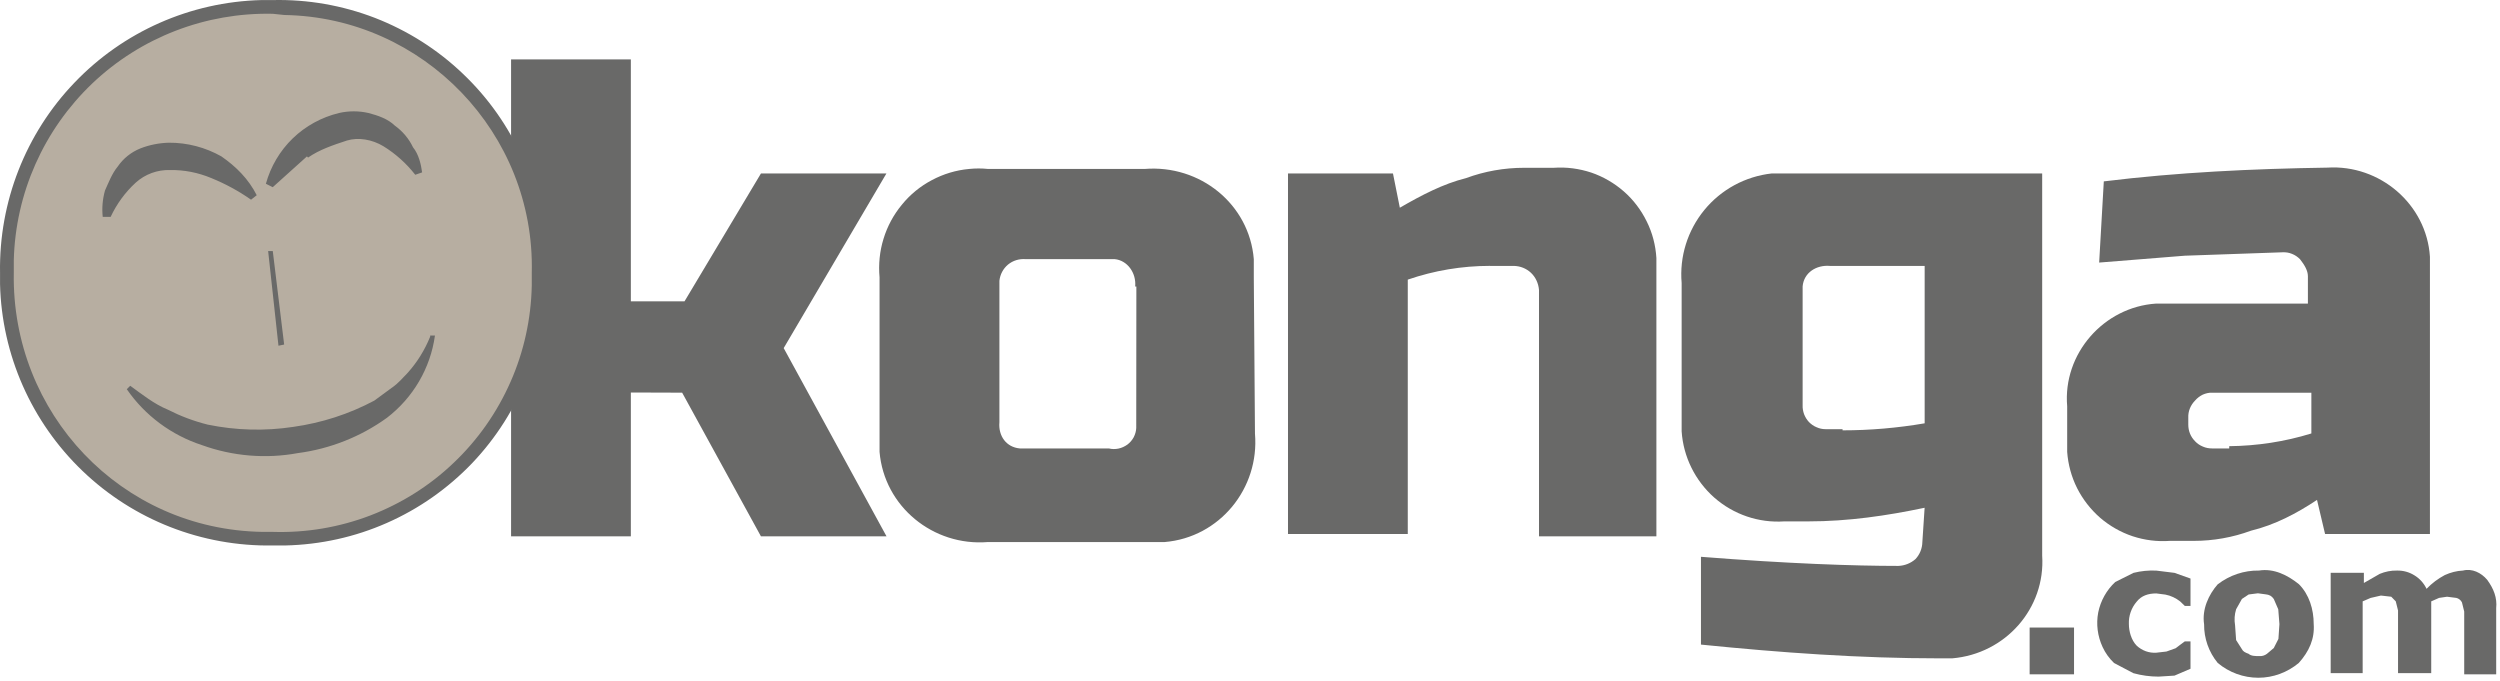
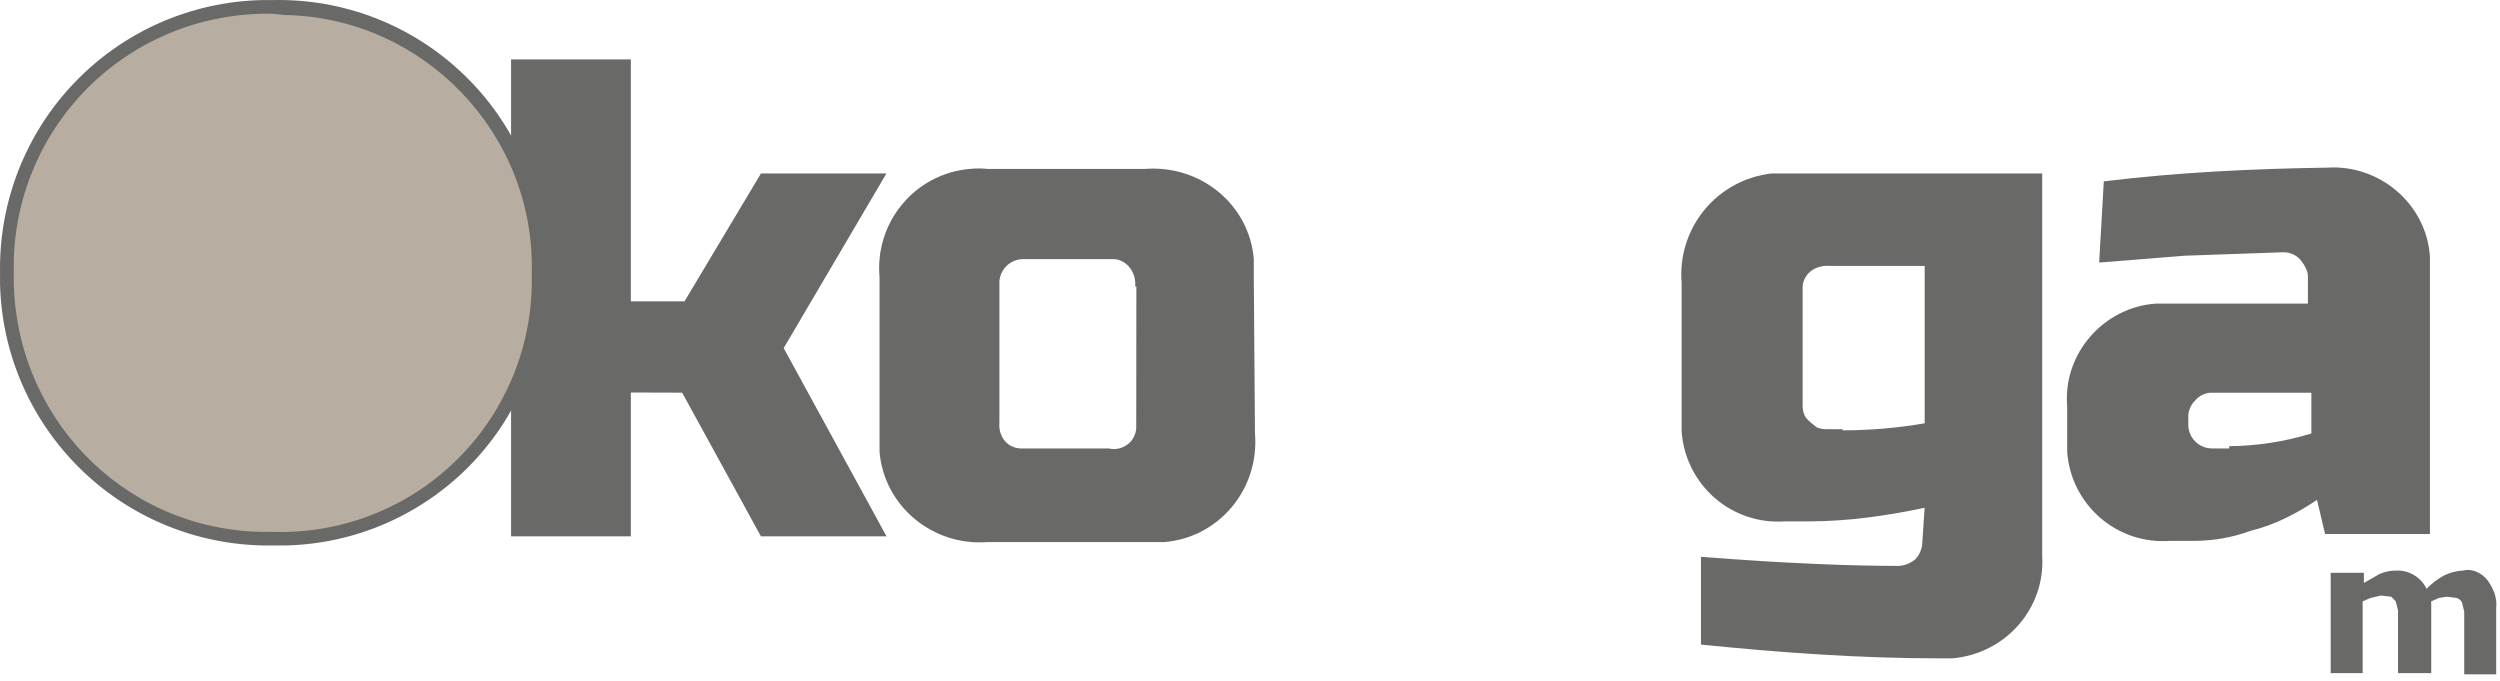
<svg xmlns="http://www.w3.org/2000/svg" width="598" height="163" viewBox="0 0 598 163" fill="none">
  <path d="M150.899 93.886V128.287H122.249V14.207H150.899V72.076H163.739L182.019 41.496H212.029L187.459 83.266L212.059 128.297H182.019L163.169 93.927L150.899 93.886Z" fill="#696968" />
  <path d="M300.189 103.727L299.909 66.347V61.986C298.839 48.867 287.099 39.316 273.729 40.416H236.389C234.839 40.257 233.319 40.257 231.799 40.416C228.669 40.697 225.669 41.617 222.919 43.077C220.169 44.526 217.699 46.526 215.739 48.956C213.749 51.356 212.259 54.106 211.339 57.117C210.419 60.087 210.109 63.217 210.389 66.347V108.087C211.499 121.177 223.229 130.727 236.319 129.657H278.599C291.739 128.547 301.289 116.817 300.189 103.727ZM271.789 102.367C271.759 103.127 271.539 103.887 271.189 104.577C270.809 105.277 270.299 105.877 269.669 106.347C269.039 106.787 268.339 107.137 267.549 107.297C266.789 107.457 265.999 107.457 265.239 107.267H243.959C240.699 106.987 238.769 104.267 239.059 101.007V67.177C239.219 65.656 239.949 64.266 241.119 63.286C242.319 62.306 243.809 61.867 245.359 61.986H266.639C269.639 62.267 271.829 65.246 271.539 68.537H271.819L271.789 102.367Z" fill="#696968" />
-   <path d="M356.409 63.596C349.709 63.596 343.069 64.707 336.739 66.886V127.727H308.089V41.496H333.199L334.839 49.687C340.029 46.687 345.209 43.967 350.679 42.606C355.109 40.967 359.819 40.136 364.559 40.136H371.639C374.679 39.916 377.739 40.327 380.619 41.276C383.499 42.257 386.149 43.806 388.429 45.797C390.709 47.786 392.569 50.257 393.899 52.977C395.259 55.697 396.019 58.666 396.209 61.706V128.297H368.129V69.356C367.999 67.806 367.339 66.317 366.199 65.247C365.089 64.207 363.639 63.636 362.119 63.606H356.409V63.596Z" fill="#696968" />
-   <path d="M488.489 132.907V41.487H423.819C417.499 42.187 411.709 45.317 407.689 50.217C403.669 55.117 401.709 61.377 402.249 67.707V103.187C402.659 109.287 405.479 114.977 410.059 119.027C414.679 123.077 420.679 125.127 426.819 124.717H432.539C442.089 124.717 451.349 123.357 460.369 121.457L459.829 129.647C459.799 131.167 459.229 132.617 458.189 133.727C457.049 134.737 455.599 135.307 454.079 135.367C443.459 135.367 427.609 134.827 406.869 133.187V154.187C425.999 156.117 444.819 157.477 463.909 157.477H466.949C479.759 156.407 489.309 145.467 488.489 132.907ZM460.379 101.257C453.899 102.367 447.319 102.937 440.739 102.937V102.657H436.629C435.899 102.657 435.179 102.497 434.509 102.187C433.809 101.907 433.209 101.457 432.709 100.957C432.199 100.417 431.819 99.787 431.539 99.087C431.289 98.387 431.159 97.667 431.189 96.937V68.507C431.469 65.217 434.479 63.317 437.739 63.607H460.379V101.257Z" fill="#696968" />
+   <path d="M488.489 132.907V41.487H423.819C417.499 42.187 411.709 45.317 407.689 50.217C403.669 55.117 401.709 61.377 402.249 67.707V103.187C402.659 109.287 405.479 114.977 410.059 119.027C414.679 123.077 420.679 125.127 426.819 124.717H432.539C442.089 124.717 451.349 123.357 460.369 121.457L459.829 129.647C459.799 131.167 459.229 132.617 458.189 133.727C457.049 134.737 455.599 135.307 454.079 135.367C443.459 135.367 427.609 134.827 406.869 133.187V154.187C425.999 156.117 444.819 157.477 463.909 157.477H466.949C479.759 156.407 489.309 145.467 488.489 132.907ZM460.379 101.257C453.899 102.367 447.319 102.937 440.739 102.937V102.657H436.629C435.899 102.657 435.179 102.497 434.509 102.187C432.199 100.417 431.819 99.787 431.539 99.087C431.289 98.387 431.159 97.667 431.189 96.937V68.507C431.469 65.217 434.479 63.317 437.739 63.607H460.379V101.257Z" fill="#696968" />
  <path d="M556.699 40.096C538.709 40.377 520.969 41.206 503.229 43.386L502.119 62.806L522.579 61.166L546.039 60.346C546.799 60.316 547.559 60.437 548.249 60.727C548.979 61.007 549.609 61.456 550.149 61.986C551.219 63.346 552.049 64.707 552.049 66.067V72.617H515.749C503.199 73.436 493.389 84.636 494.469 97.186V108.097C494.689 111.097 495.479 114.037 496.839 116.757C498.199 119.447 500.069 121.847 502.339 123.837C504.619 125.797 507.269 127.317 510.119 128.267C512.999 129.217 516.029 129.597 519.039 129.377H524.759C529.409 129.377 534.059 128.557 538.419 126.947C544.139 125.557 549.329 122.837 554.229 119.577L556.159 127.737H581.239V61.416C580.439 48.856 569.249 39.306 556.699 40.096ZM552.869 103.687C546.509 105.647 539.909 106.657 533.229 106.727V107.267H529.149C528.389 107.267 527.629 107.137 526.939 106.827C526.239 106.547 525.609 106.127 525.109 105.597C524.569 105.057 524.129 104.427 523.849 103.727C523.569 103.027 523.439 102.307 523.439 101.547V99.906C523.409 99.147 523.529 98.416 523.819 97.697C524.099 96.996 524.519 96.367 525.049 95.826C525.559 95.227 526.189 94.757 526.879 94.406C527.609 94.087 528.369 93.897 529.159 93.936H552.879V103.687H552.869Z" fill="#696968" />
-   <path d="M496.109 150.107H485.489V161.297H496.109V150.107Z" fill="#696968" />
-   <path d="M516.319 161.847C514.299 161.847 512.269 161.567 510.309 161.027L505.689 158.597C504.519 157.487 503.599 156.197 502.939 154.767C501.739 152.177 501.359 149.297 501.899 146.477C502.469 143.697 503.889 141.137 505.979 139.207L510.339 137.027C512.109 136.587 513.949 136.397 515.779 136.487L520.139 137.027L523.969 138.387V144.937H522.609L521.499 143.867C520.459 143.047 519.259 142.477 517.959 142.227L515.779 141.947C513.849 141.947 512.239 142.487 511.129 143.877C509.829 145.367 509.139 147.327 509.229 149.287C509.229 150.927 509.769 153.117 511.129 154.477C511.759 155.047 512.489 155.487 513.279 155.777C514.069 156.057 514.919 156.187 515.779 156.127L518.209 155.847L520.419 155.057L521.499 154.237L522.609 153.417H523.969V159.967L520.139 161.607L516.319 161.847Z" fill="#696968" />
-   <path d="M553.439 149.287C553.439 145.747 552.359 142.207 549.899 139.737C547.179 137.557 543.889 135.907 540.349 136.477C536.779 136.417 533.329 137.587 530.479 139.767C528.299 142.237 526.679 145.777 527.219 149.317C527.189 152.697 528.329 155.957 530.479 158.577C533.199 160.857 536.649 162.117 540.189 162.117C543.729 162.117 547.149 160.847 549.869 158.577C552.329 155.837 553.689 152.827 553.439 149.287ZM544.999 152.827L543.889 155.007L542.249 156.397C541.709 156.807 541.049 156.997 540.349 156.937C539.529 156.937 538.449 156.937 537.879 156.397C537.089 156.117 536.519 155.827 536.269 155.287L534.879 153.107L534.629 149.567C534.409 148.267 534.499 146.977 534.879 145.737L536.269 143.267L537.879 142.197L540.089 141.917L541.959 142.167C542.339 142.197 542.719 142.297 543.069 142.487C543.389 142.677 543.669 142.957 543.889 143.277L544.959 145.747L545.239 149.287L544.999 152.827Z" fill="#696968" />
  <path d="M581.549 143.847V161.017H573.609V146.027L573.069 143.847L571.989 142.737L569.519 142.457L567.049 143.027L565.149 143.847V161.017H557.499V137.017H565.439V139.447L569.239 137.267C570.539 136.727 571.929 136.447 573.349 136.477C574.809 136.447 576.259 136.827 577.519 137.617C578.789 138.377 579.799 139.517 580.429 140.847C581.699 139.517 583.179 138.417 584.789 137.557C586.179 136.927 587.639 136.547 589.149 136.477C591.329 135.907 593.509 137.017 594.909 138.657C596.519 140.837 597.339 143.017 597.089 145.457V161.297H589.439V146.277L588.899 144.097C588.769 143.817 588.579 143.587 588.329 143.397C588.109 143.207 587.819 143.077 587.539 143.017L585.329 142.737L583.429 143.017L581.549 143.847Z" fill="#696968" />
  <path d="M110.519 19.956C104.609 14.017 97.519 9.337 89.739 6.237C81.959 3.137 73.609 1.687 65.229 1.937C57.039 1.777 48.909 3.267 41.319 6.237C33.699 9.237 26.769 13.697 20.889 19.387C15.009 25.047 10.299 31.846 7.039 39.337C3.779 46.827 2.039 54.897 1.889 63.056C1.889 63.786 1.889 64.546 1.889 65.266C0.819 99.606 28.099 128.287 62.479 129.107H65.229C99.599 129.897 128.249 102.607 128.819 68.237V64.947C129.039 56.596 127.549 48.286 124.389 40.536C121.269 32.797 116.529 25.776 110.519 19.956Z" fill="#B7AEA1" />
  <path d="M65.239 130.477C48.319 130.757 31.969 124.377 19.739 112.647C7.529 100.947 0.419 84.886 0.009 67.966V65.246C-0.271 48.327 6.109 31.977 17.809 19.776C29.509 7.537 45.569 0.457 62.489 0.017H65.239C73.589 -0.173 81.899 1.277 89.709 4.287C97.519 7.327 104.669 11.847 110.709 17.627C116.779 23.387 121.649 30.306 125.029 37.956C128.409 45.606 130.249 53.867 130.439 62.236V65.237C130.659 73.617 129.239 81.966 126.229 89.776C123.229 97.587 118.699 104.737 112.919 110.807C107.129 116.847 100.209 121.717 92.519 125.097C84.869 128.477 76.609 130.287 68.229 130.477H65.239ZM65.239 3.297C49.209 2.947 33.679 8.927 22.079 19.956C10.469 31.026 3.709 46.206 3.299 62.236V65.276C2.729 98.826 28.939 126.687 62.779 127.227H65.249C73.189 127.477 81.119 126.147 88.559 123.307C95.989 120.457 102.789 116.197 108.539 110.687C114.299 105.217 118.909 98.636 122.109 91.367C125.339 84.067 127.039 76.216 127.199 68.287V65.246C128.019 31.947 101.269 4.127 68.009 3.587L65.239 3.297Z" fill="#696968" />
-   <path d="M32.479 43.676C34.719 41.657 37.669 40.577 40.669 40.676C44.049 40.617 47.369 41.276 50.499 42.577C53.849 43.937 57.079 45.676 60.049 47.767L61.409 46.697C59.479 42.867 56.509 39.867 52.939 37.397C49.109 35.246 44.779 34.106 40.389 34.136C38.079 34.197 35.769 34.647 33.589 35.496C31.379 36.386 29.479 37.897 28.149 39.856C26.789 41.496 25.969 43.687 25.109 45.577C24.539 47.636 24.349 49.746 24.569 51.867H26.469C27.929 48.767 29.949 45.986 32.479 43.676ZM73.679 37.697C76.399 35.797 79.689 34.697 82.979 33.617C85.699 32.797 88.989 33.337 91.709 34.977C94.619 36.776 97.209 39.087 99.329 41.806L100.969 41.236C100.719 39.337 100.149 36.877 98.789 35.227C97.809 33.166 96.289 31.366 94.429 30.037C92.789 28.427 90.349 27.607 88.169 27.037C85.829 26.497 83.399 26.497 81.059 27.037C76.919 28.047 73.089 30.137 70.019 33.106C66.949 36.077 64.739 39.837 63.599 43.956L65.239 44.776L73.429 37.407L73.679 37.697ZM102.899 80.516C101.599 83.746 99.769 86.686 97.459 89.246C96.349 90.356 95.279 91.716 93.629 92.817L89.549 95.817C83.509 99.046 76.929 101.157 70.169 102.107C63.369 103.147 56.409 102.957 49.679 101.567C46.389 100.747 43.199 99.546 40.159 97.996C36.869 96.636 34.149 94.457 31.149 92.276L30.329 93.097C34.689 99.416 41.019 104.097 48.319 106.477C55.689 109.137 63.589 109.797 71.279 108.377C78.959 107.367 86.299 104.457 92.559 99.936C98.819 95.126 102.959 88.076 104.039 80.266H102.899V80.516ZM64.139 60.056L66.609 82.697L67.969 82.416L65.249 60.056H64.139Z" fill="#696968" />
</svg>